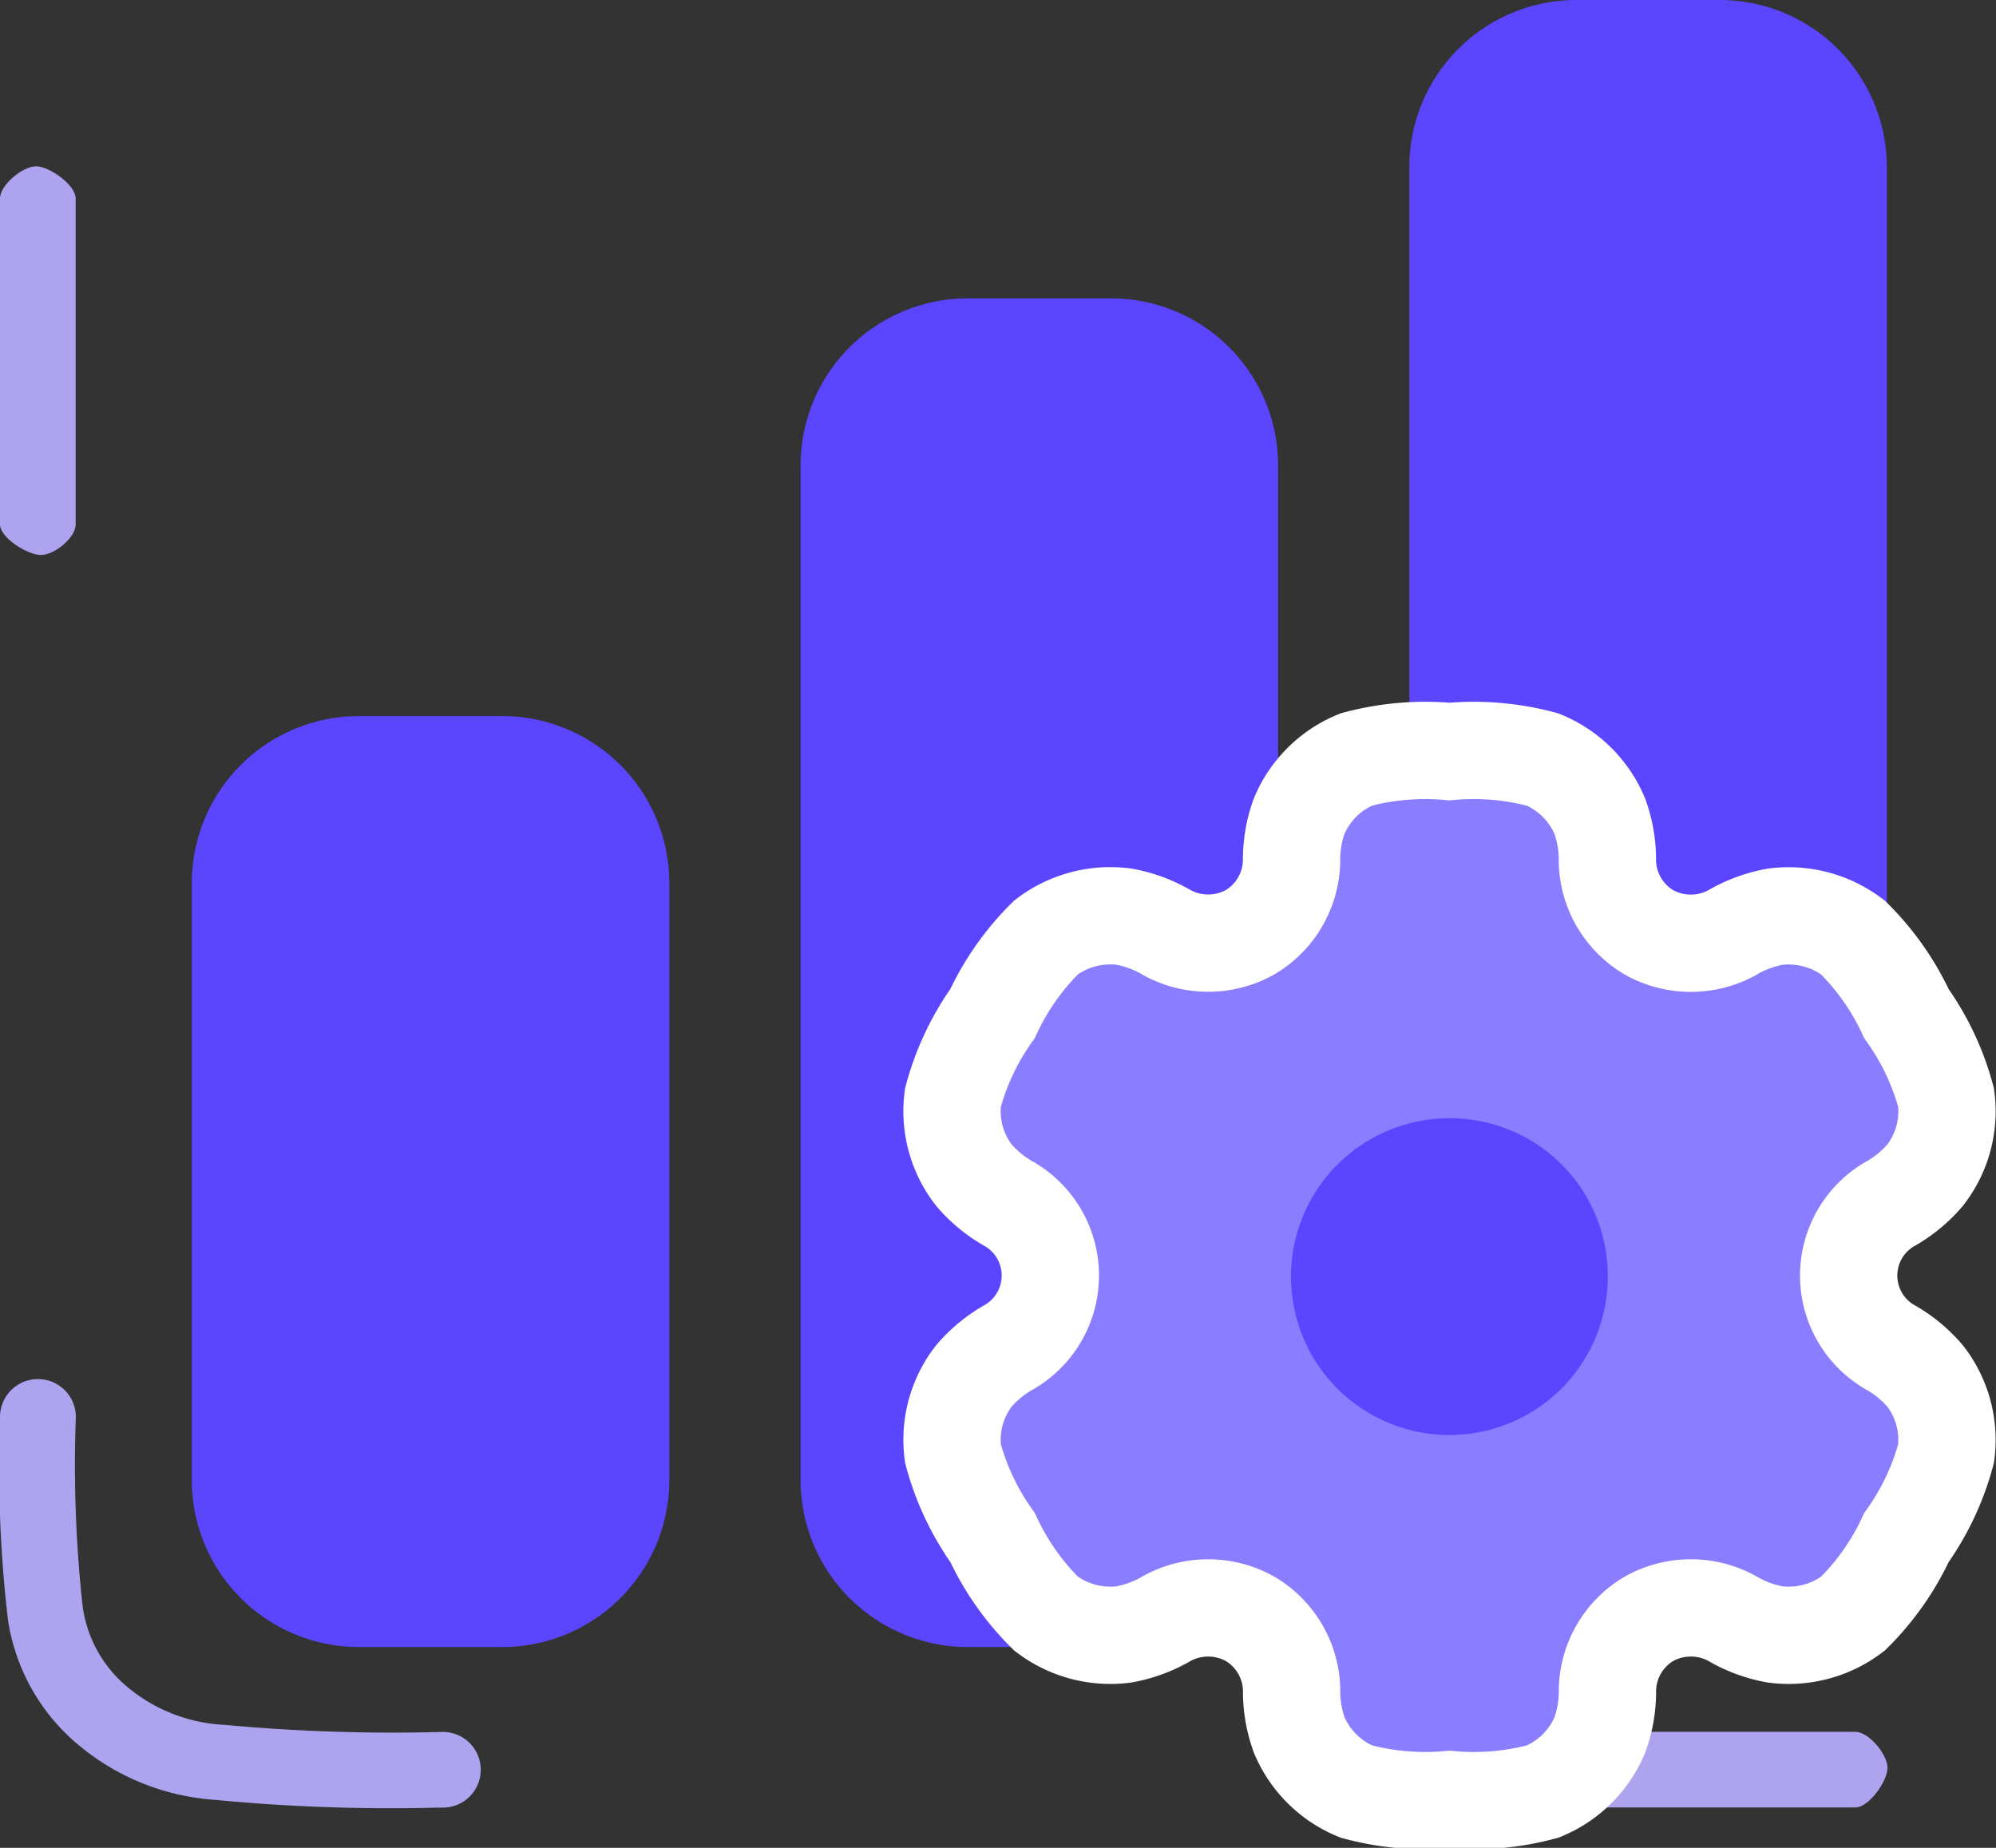
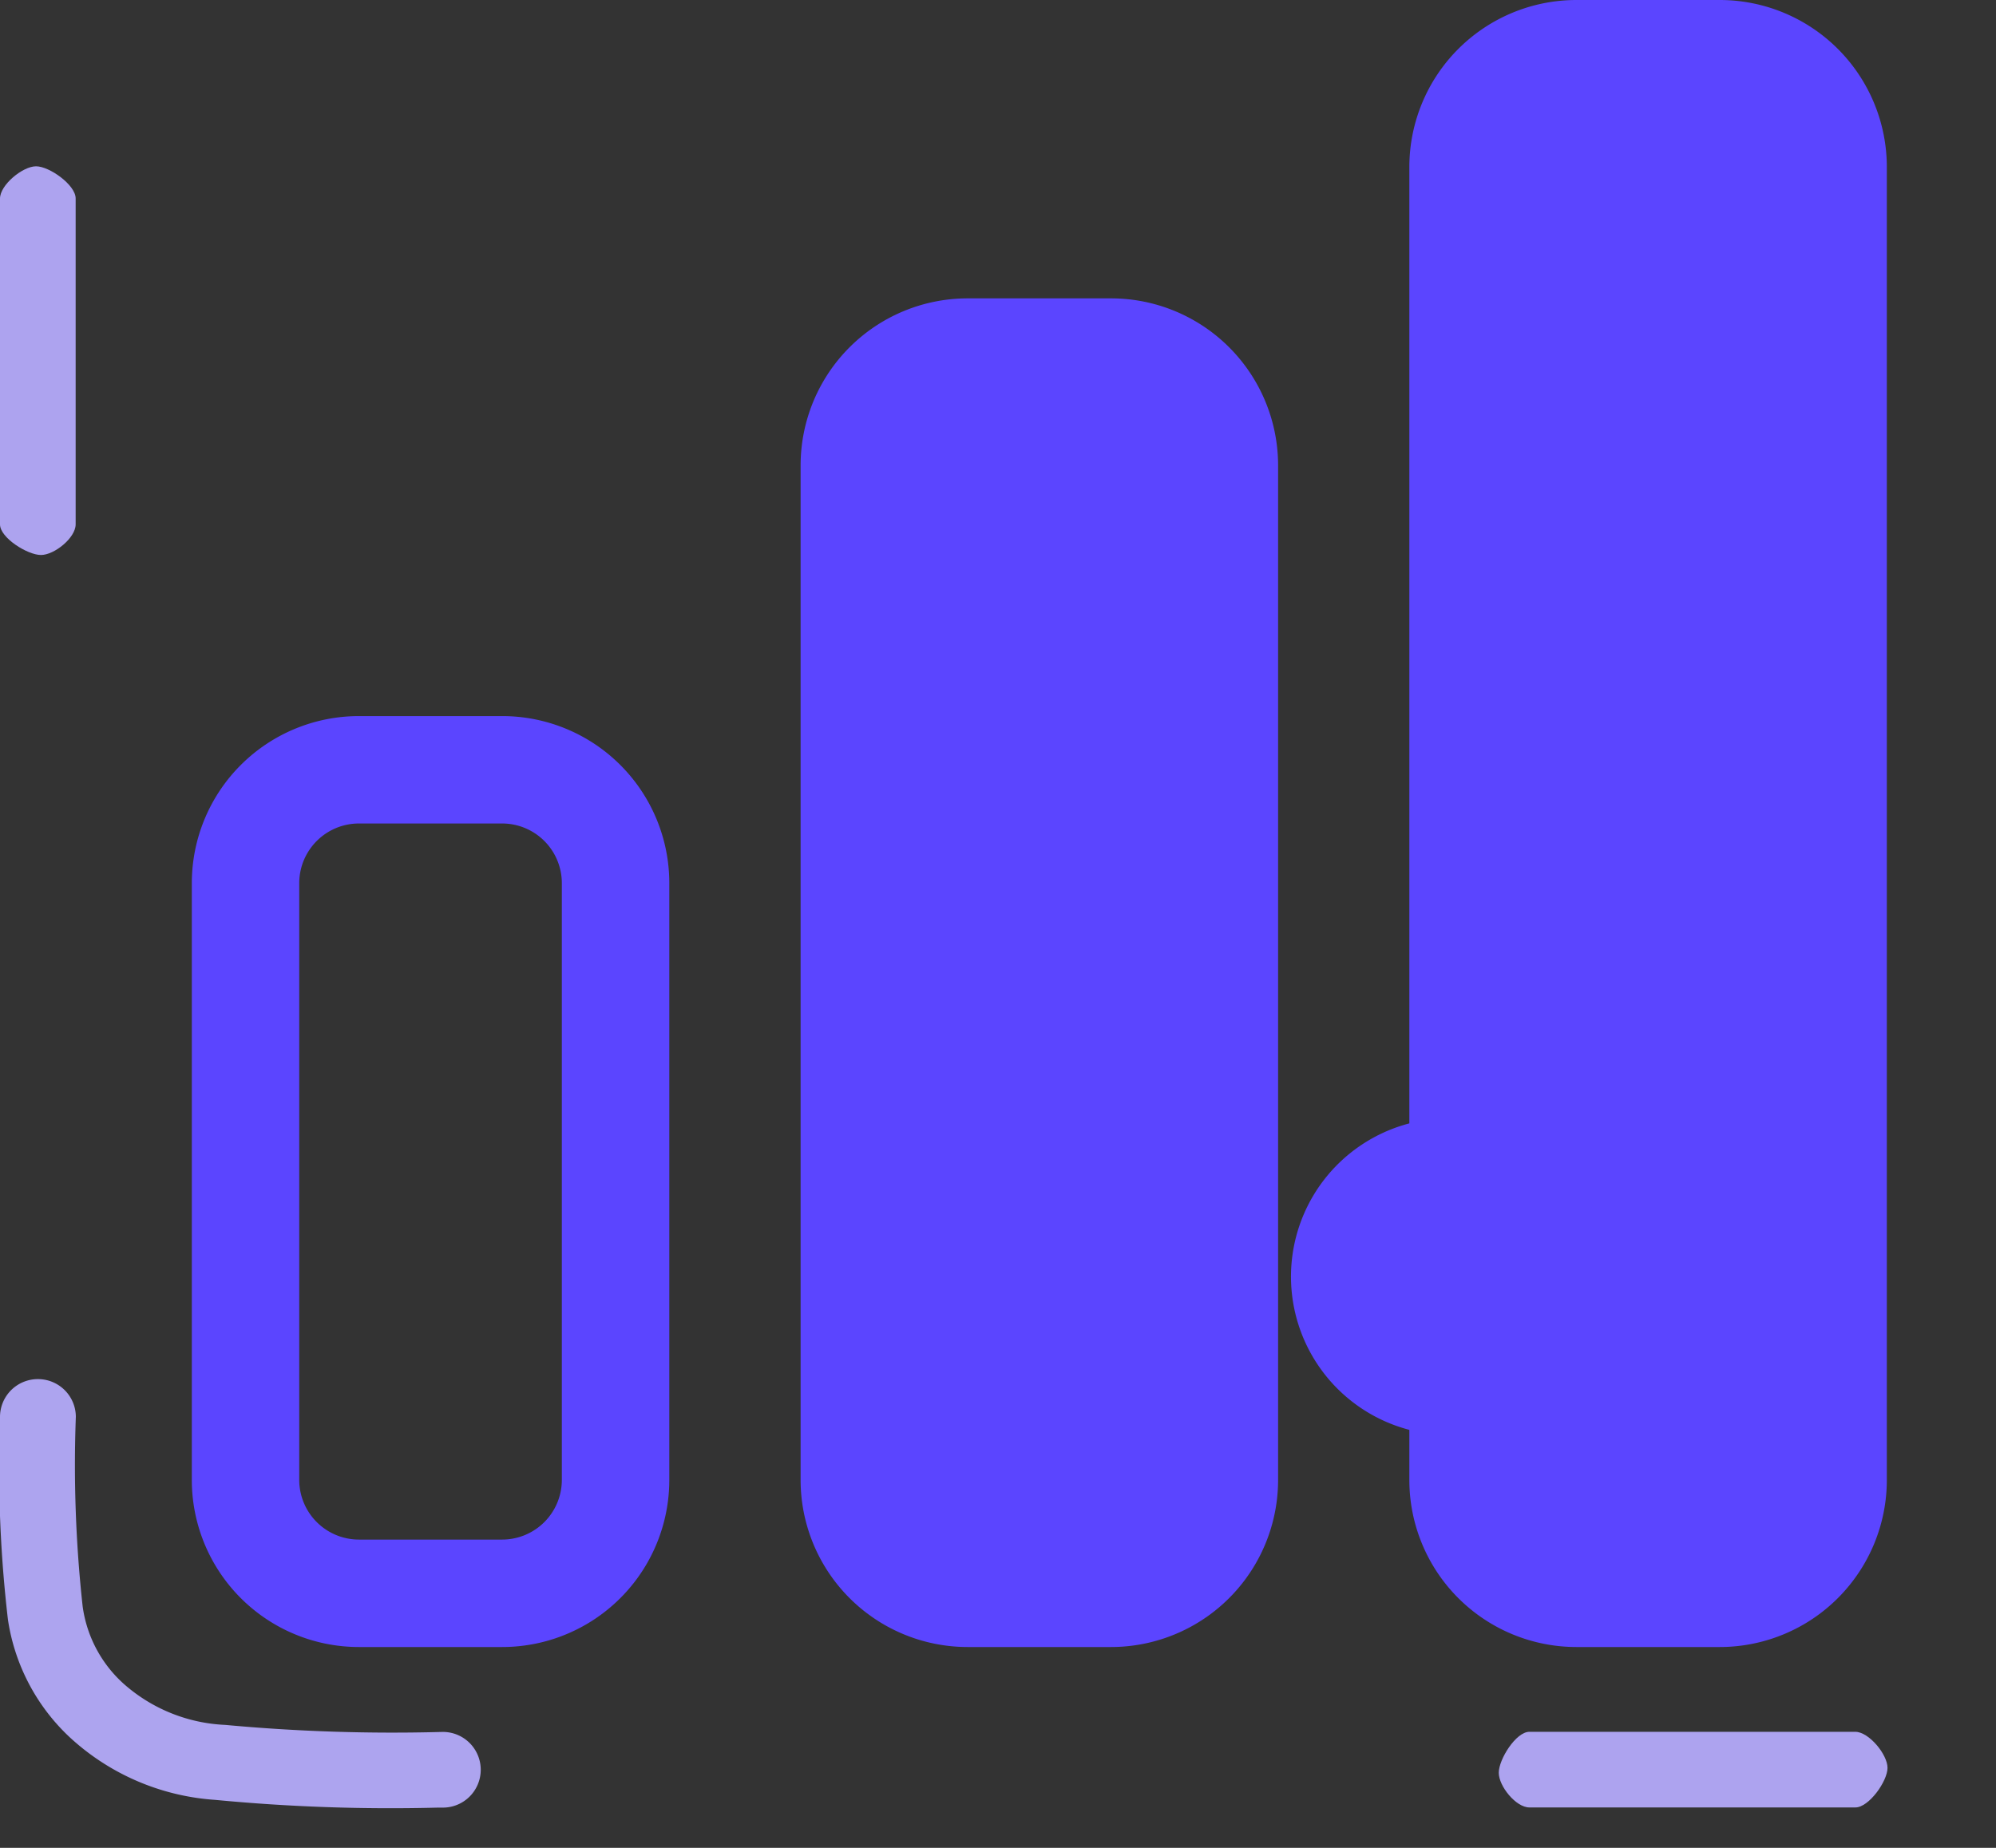
<svg xmlns="http://www.w3.org/2000/svg" width="41.029" height="37.99" viewBox="0 0 41.029 37.99">
  <rect x="0" y="0" width="41.029" height="37.99" fill="#333333" stroke="none" />
  <g id="Groupe_78413" data-name="Groupe 78413" transform="translate(-202 -949.835)">
    <g id="Groupe_78412" data-name="Groupe 78412" transform="translate(-10935.201 -5542.406)">
      <g id="Groupe_78409" data-name="Groupe 78409" transform="translate(-332.56 147.4)">
        <g id="Groupe_78308" data-name="Groupe 78308" transform="translate(11469.56 6344.789)">
          <path id="Rectangle_20310" data-name="Rectangle 20310" d="M3.435,2.208A1.228,1.228,0,0,0,2.208,3.435v26.99a1.228,1.228,0,0,0,1.227,1.227H6.38a1.228,1.228,0,0,0,1.227-1.227V3.435A1.228,1.228,0,0,0,6.38,2.208H3.435M3.435,0H6.38A3.435,3.435,0,0,1,9.815,3.435v26.99A3.435,3.435,0,0,1,6.38,33.861H3.435A3.435,3.435,0,0,1,0,30.426V3.435A3.435,3.435,0,0,1,3.435,0Z" transform="translate(29.171 0.052)" fill="#5b45ff" />
          <path id="Rectangle_20311" data-name="Rectangle 20311" d="M3.435,2.208A1.228,1.228,0,0,0,2.208,3.435V24.291a1.228,1.228,0,0,0,1.227,1.227H6.38a1.228,1.228,0,0,0,1.227-1.227V3.435A1.228,1.228,0,0,0,6.38,2.208H3.435M3.435,0H6.38A3.435,3.435,0,0,1,9.815,3.435V24.291A3.435,3.435,0,0,1,6.38,27.727H3.435A3.435,3.435,0,0,1,0,24.291V3.435A3.435,3.435,0,0,1,3.435,0Z" transform="translate(16.658 6.186)" fill="#5b45ff" />
          <path id="Rectangle_20312" data-name="Rectangle 20312" d="M3.435,2.208A1.228,1.228,0,0,0,2.208,3.435V15.7A1.228,1.228,0,0,0,3.435,16.93H6.38A1.228,1.228,0,0,0,7.606,15.7V3.435A1.228,1.228,0,0,0,6.38,2.208H3.435M3.435,0H6.38A3.435,3.435,0,0,1,9.815,3.435V15.7A3.435,3.435,0,0,1,6.38,19.139H3.435A3.435,3.435,0,0,1,0,15.7V3.435A3.435,3.435,0,0,1,3.435,0Z" transform="translate(4.144 14.774)" fill="#5b45ff" />
-           <rect id="Rectangle_20328" data-name="Rectangle 20328" width="6" height="16" transform="translate(6 15.986)" fill="#5b45ff" />
          <rect id="Rectangle_20329" data-name="Rectangle 20329" width="7" height="24" transform="translate(18 7.986)" fill="#5b45ff" />
          <rect id="Rectangle_20330" data-name="Rectangle 20330" width="7" height="30" transform="translate(31 1.986)" fill="#5b45ff" />
        </g>
      </g>
      <path id="Trac\xE9_87488" data-name="Trac\xE9 87488" d="M14.028,14.25a.778.778,0,0,0-.778.778v.1a26.74,26.74,0,0,0,.163,4.066,4.149,4.149,0,0,0,1.279,2.427A4.885,4.885,0,0,0,17.668,22.9a37.893,37.893,0,0,0,4.6.159h.058a.778.778,0,1,0,0-1.555,37.311,37.311,0,0,1-4.447-.145,3.366,3.366,0,0,1-2.083-.842,2.613,2.613,0,0,1-.847-1.594,26.66,26.66,0,0,1-.14-3.9A.778.778,0,0,0,14.028,14.25Z" transform="translate(11123.951 6506.344)" fill="#ada4ef" />
      <path id="Trac\xE9_87490" data-name="Trac\xE9 87490" d="M.638-.155h6.7C7.616-.155,8,.31,8,.586S7.616,1.4,7.34,1.4H.638C.362,1.4.009.963.009.687S.362-.155.638-.155Z" transform="translate(11168 6528)" fill="#ada3ef" />
      <path id="Trac\xE9_87493" data-name="Trac\xE9 87493" d="M.638-.155h6.7C7.616-.155,8,.31,8,.586S7.616,1.4,7.34,1.4H.638C.362,1.4.009.963.009.687S.362-.155.638-.155Z" transform="translate(11137.356 6503.66) rotate(-90)" fill="#ada3ef" />
    </g>
    <g id="SVGRepo_iconCarrier" transform="translate(221.563 965.286)">
-       <path id="Trac\xE9_85712" data-name="Trac\xE9 85712" d="M15.147,2.164A5.452,5.452,0,0,0,13.231,2a5.452,5.452,0,0,0-1.916.164A2.162,2.162,0,0,0,10.141,3.33a2.637,2.637,0,0,0-.155.93,1.739,1.739,0,0,1-.857,1.457,1.766,1.766,0,0,1-1.7.008,2.688,2.688,0,0,0-.889-.331,2.182,2.182,0,0,0-1.6.427,5.373,5.373,0,0,0-1.1,1.565,5.352,5.352,0,0,0-.815,1.729,2.142,2.142,0,0,0,.43,1.592,2.669,2.669,0,0,0,.734.6,1.7,1.7,0,0,1,0,2.931,2.672,2.672,0,0,0-.734.6,2.142,2.142,0,0,0-.43,1.592,5.352,5.352,0,0,0,.815,1.729,5.372,5.372,0,0,0,1.1,1.565,2.183,2.183,0,0,0,1.6.427,2.688,2.688,0,0,0,.889-.331,1.767,1.767,0,0,1,1.7.008,1.739,1.739,0,0,1,.858,1.457,2.637,2.637,0,0,0,.155.93,2.162,2.162,0,0,0,1.175,1.166,5.453,5.453,0,0,0,1.916.164,5.453,5.453,0,0,0,1.916-.164,2.162,2.162,0,0,0,1.175-1.166,2.636,2.636,0,0,0,.155-.93,1.739,1.739,0,0,1,.857-1.457,1.766,1.766,0,0,1,1.7-.008,2.688,2.688,0,0,0,.889.331,2.182,2.182,0,0,0,1.6-.427,5.371,5.371,0,0,0,1.1-1.565,5.354,5.354,0,0,0,.815-1.728,2.143,2.143,0,0,0-.43-1.592,2.671,2.671,0,0,0-.734-.6,1.7,1.7,0,0,1,0-2.931,2.67,2.67,0,0,0,.734-.6,2.142,2.142,0,0,0,.43-1.592,5.354,5.354,0,0,0-.815-1.728,5.371,5.371,0,0,0-1.1-1.565,2.182,2.182,0,0,0-1.6-.427,2.687,2.687,0,0,0-.889.331,1.766,1.766,0,0,1-1.7-.008,1.74,1.74,0,0,1-.858-1.457,2.636,2.636,0,0,0-.155-.93A2.162,2.162,0,0,0,15.147,2.164Z" transform="translate(-3 -2)" fill="#8a7dff" stroke="#fff" stroke-width="2" fill-rule="evenodd" />
      <path id="Trac\xE9_85713" data-name="Trac\xE9 85713" d="M15.988,12.231A3.256,3.256,0,1,1,12.733,9,3.243,3.243,0,0,1,15.988,12.231Z" transform="translate(-2.502 -1.461)" fill="#5b45ff" />
    </g>
  </g>
</svg>